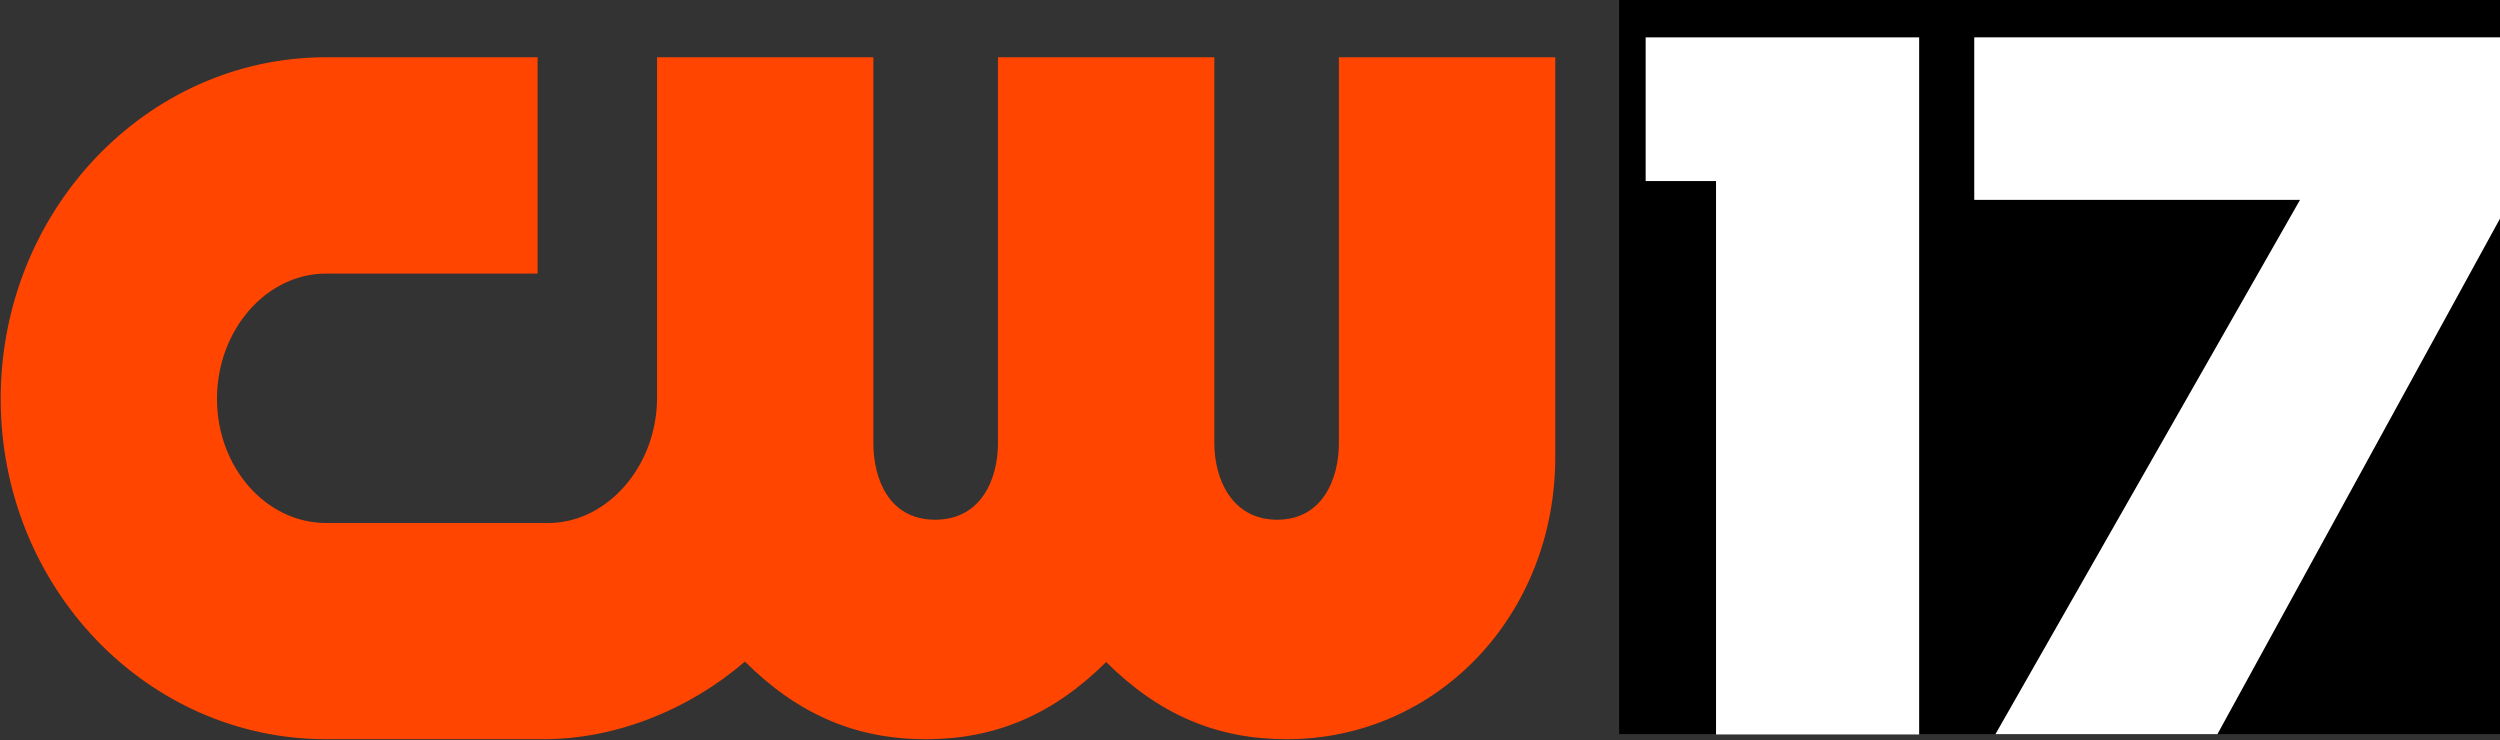
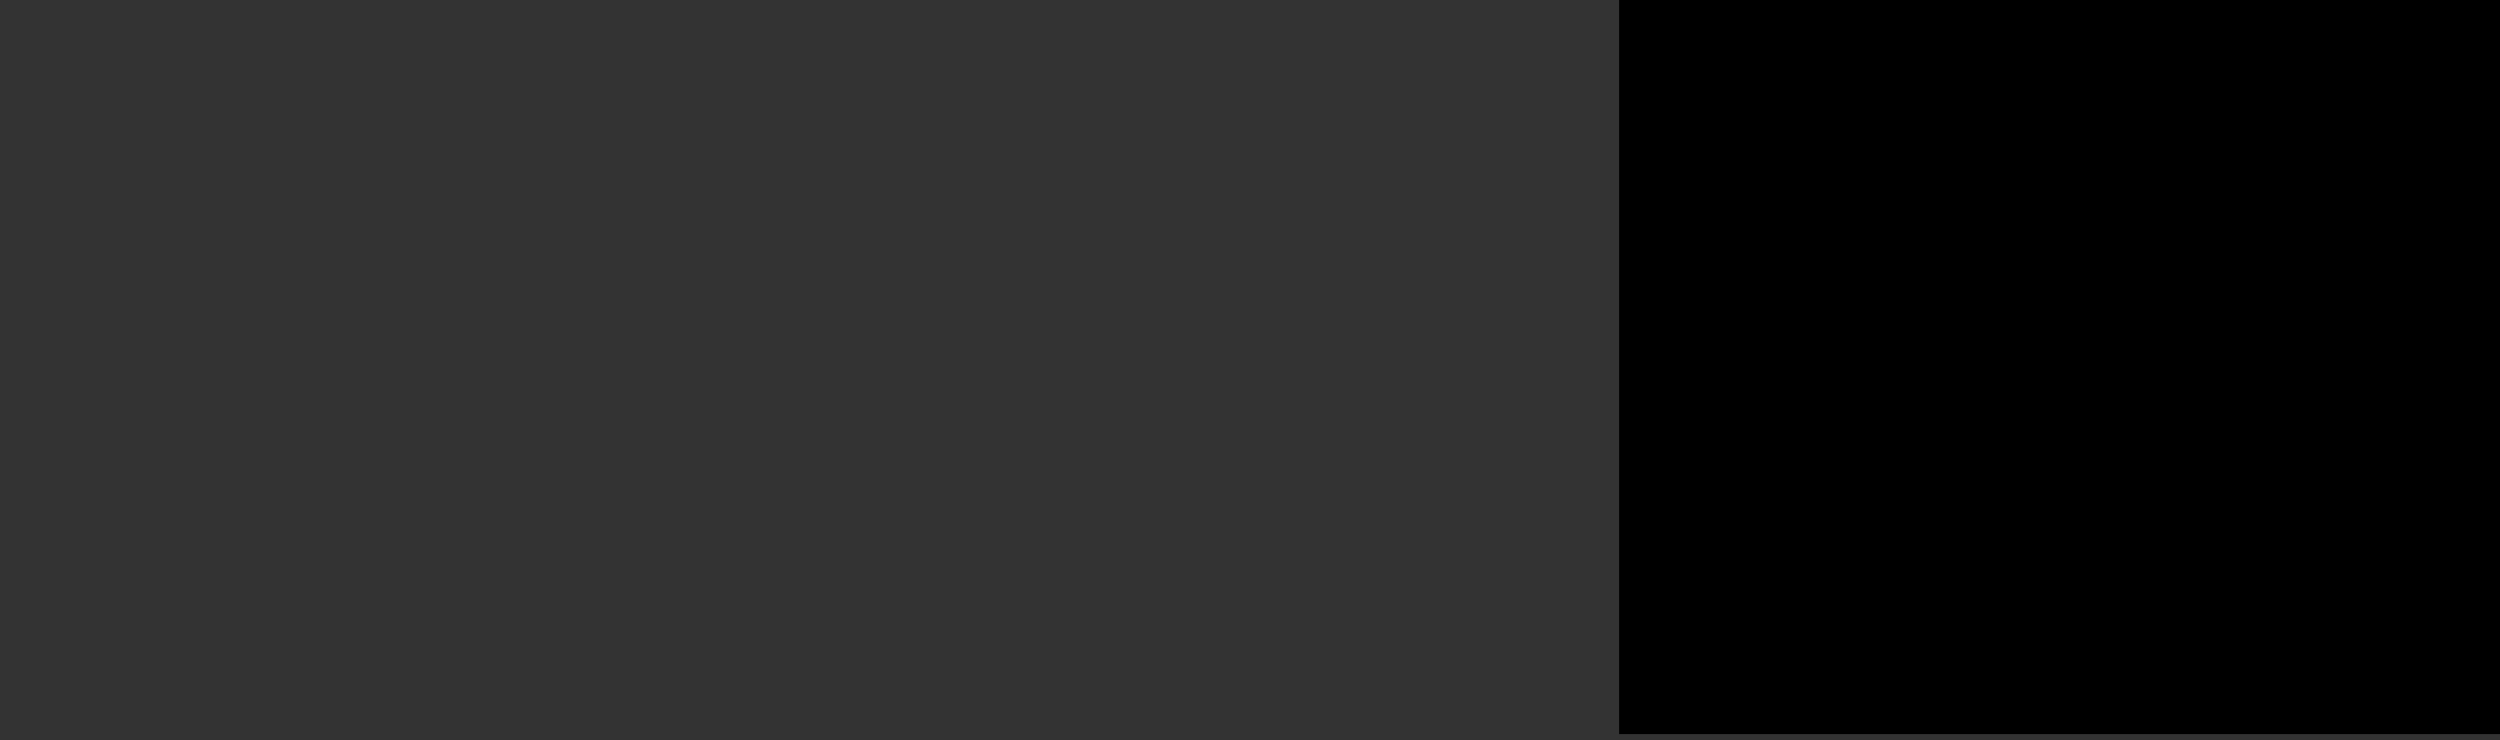
<svg xmlns="http://www.w3.org/2000/svg" xmlns:ns1="http://sodipodi.sourceforge.net/DTD/sodipodi-0.dtd" xmlns:ns2="http://www.inkscape.org/namespaces/inkscape" version="1.1" id="svg1" width="666.667" height="197.333" viewBox="0 0 666.667 197.333" ns1:docname="WCWJ CW 17 (2024).svg" xml:space="preserve" ns2:version="1.3.2 (091e20e, 2023-11-25, custom)">
  <rect x="0" y="0" width="666.667" height="197.333" fill="#333333" stroke="none" />
  <defs id="defs1">
    <style id="style1">.cls-1{fill:#000C0D;}</style>
  </defs>
  <ns1:namedview id="namedview1" pagecolor="#ffffff" bordercolor="#000000" borderopacity="0.25" ns2:showpageshadow="2" ns2:pageopacity="0.0" ns2:pagecheckerboard="true" ns2:deskcolor="#d1d1d1" ns2:zoom="1.3755" ns2:cx="382.40641" ns2:cy="80.334426" ns2:window-width="1920" ns2:window-height="1137" ns2:window-x="-8" ns2:window-y="-8" ns2:window-maximized="1" ns2:current-layer="g1" />
  <g ns2:groupmode="layer" ns2:label="Image" id="g1">
    <g id="g1012" transform="matrix(2.025,0,0,2.025,834.452,-626.424)">
      <g transform="matrix(0.522,0,0,0.521,-200.402,86.612)" id="g853">
        <g id="g976">
          <path ns2:connector-curvature="0" style="opacity:1;fill:#000000;fill-opacity:1;stroke:none;stroke-width:7.587;stroke-miterlimit:4;stroke-dasharray:none;stroke-opacity:1" d="M 2.957,427.362 H 225.221 V 613.062 H 2.957 Z" id="path828" />
-           <path ns1:nodetypes="cccccccc" ns2:connector-curvature="0" id="rect836" d="m 9.654,436.956 v 36.316 H 27.406 V 613.152 H 78.65 V 473.272 436.956 Z" style="opacity:1;fill:#ffffff;fill-opacity:1;stroke:none;stroke-width:5.61;stroke-miterlimit:4;stroke-dasharray:none;stroke-opacity:1" />
-           <path ns1:nodetypes="ccccccccccc" ns2:connector-curvature="0" id="rect838" d="m 92.549,436.956 v 41.077 H 174.731 L 97.904,613.062 h 56 l 71.272,-130.285 h 0.045 v -0.083 -4.662 -41.077 c -44.224,0 -88.448,0 -132.672,0 z" style="opacity:1;fill:#ffffff;fill-opacity:1;stroke:none;stroke-width:8.273;stroke-miterlimit:4;stroke-dasharray:none;stroke-opacity:1" />
-           <path class="cls-1" d="m -67.734,441.979 v 97.588 c 0,8.907 -4.079,19.308 -15.57,19.308 -11.491,0 -15.856,-10.4 -15.856,-19.308 v -97.588 h -54.584 v 97.588 c 0,8.907 -4.149,19.308 -15.848,19.308 -11.699,0 -15.581,-10.4 -15.581,-19.308 v -97.588 h -54.58 v 86.638 c -0.259,16.679 -12.248,30.604 -26.747,31.087 h -56.721 c -15.189,-0.004 -27.543,-14.082 -27.543,-31.39 0,-17.308 12.358,-31.653 27.543,-31.653 h 53.337 v -54.682 h -53.337 c -45.273,0 -82.111,38.73 -82.111,86.331 0,47.602 36.838,86.044 82.111,86.044 h 54.76 c 18.335,0 36.798,-7.454 50.882,-19.622 13.393,13.359 28.021,19.622 45.615,19.622 17.593,0 32.167,-6.228 45.513,-19.508 13.342,13.281 27.947,19.508 45.509,19.508 38.014,0 67.793,-31.339 67.793,-71.349 V 441.979 Z" id="path1" style="fill:#ff4500;fill-opacity:1;stroke-width:0.393" />
        </g>
      </g>
    </g>
  </g>
</svg>